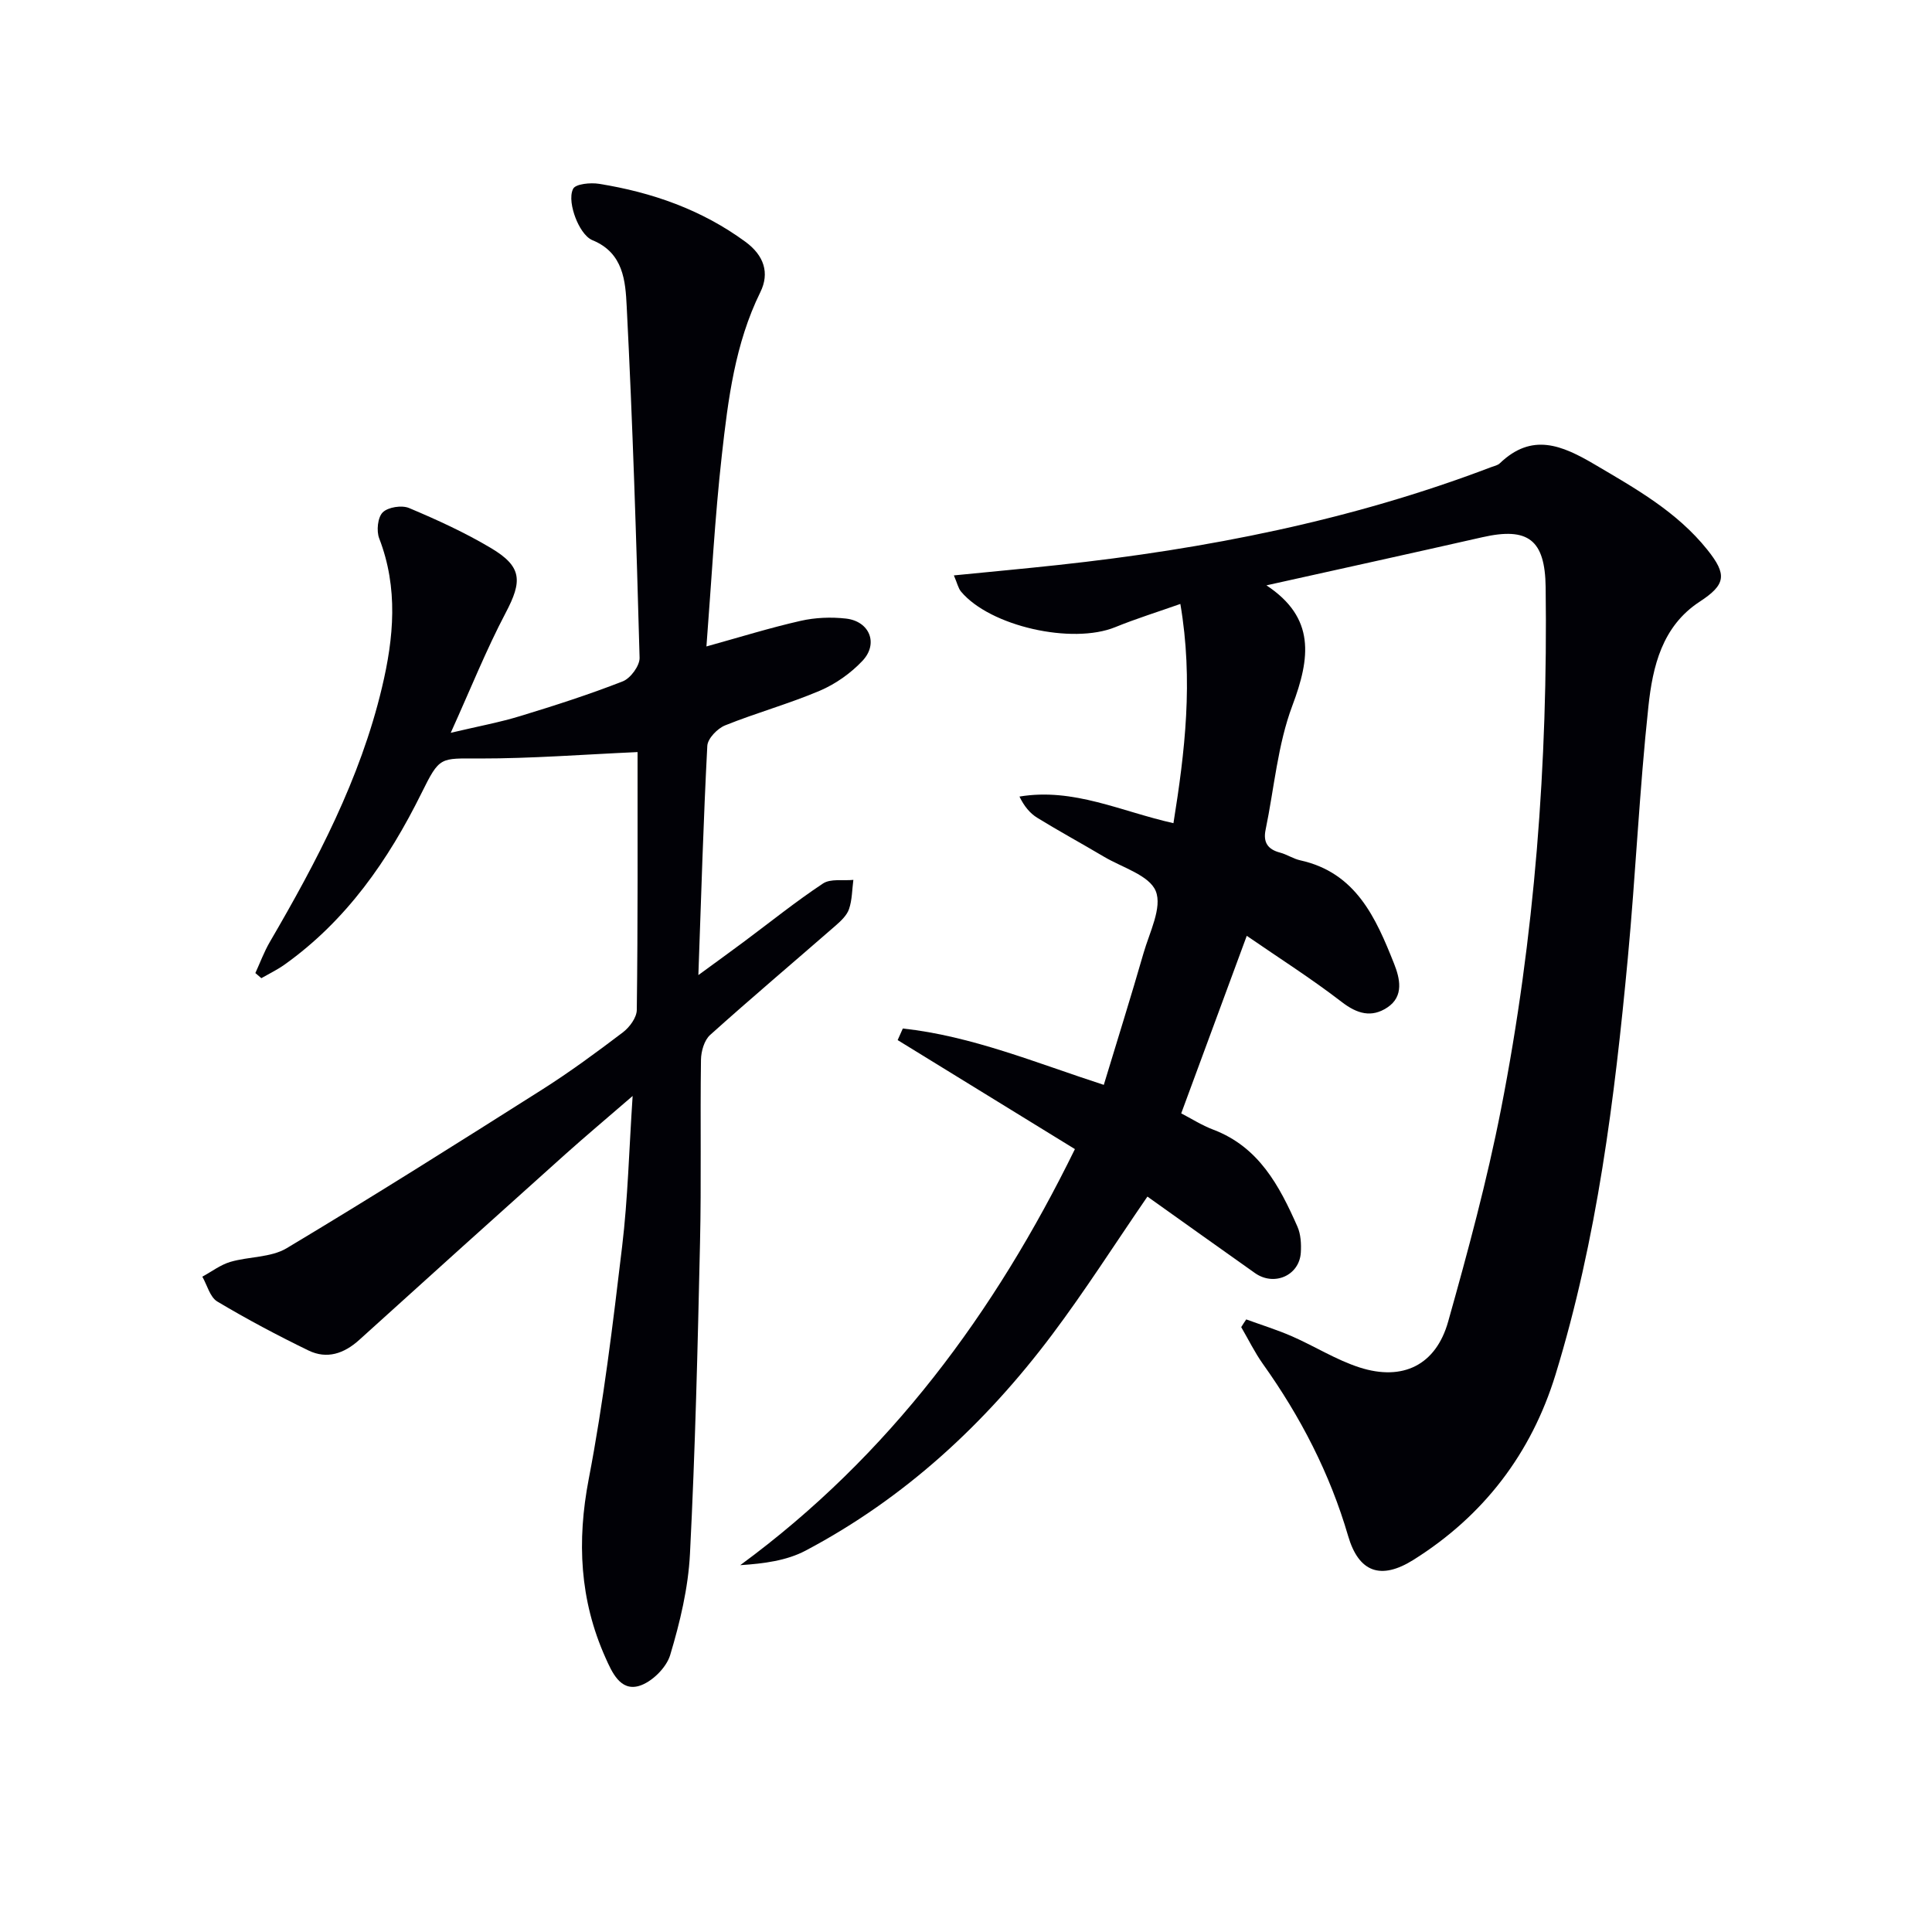
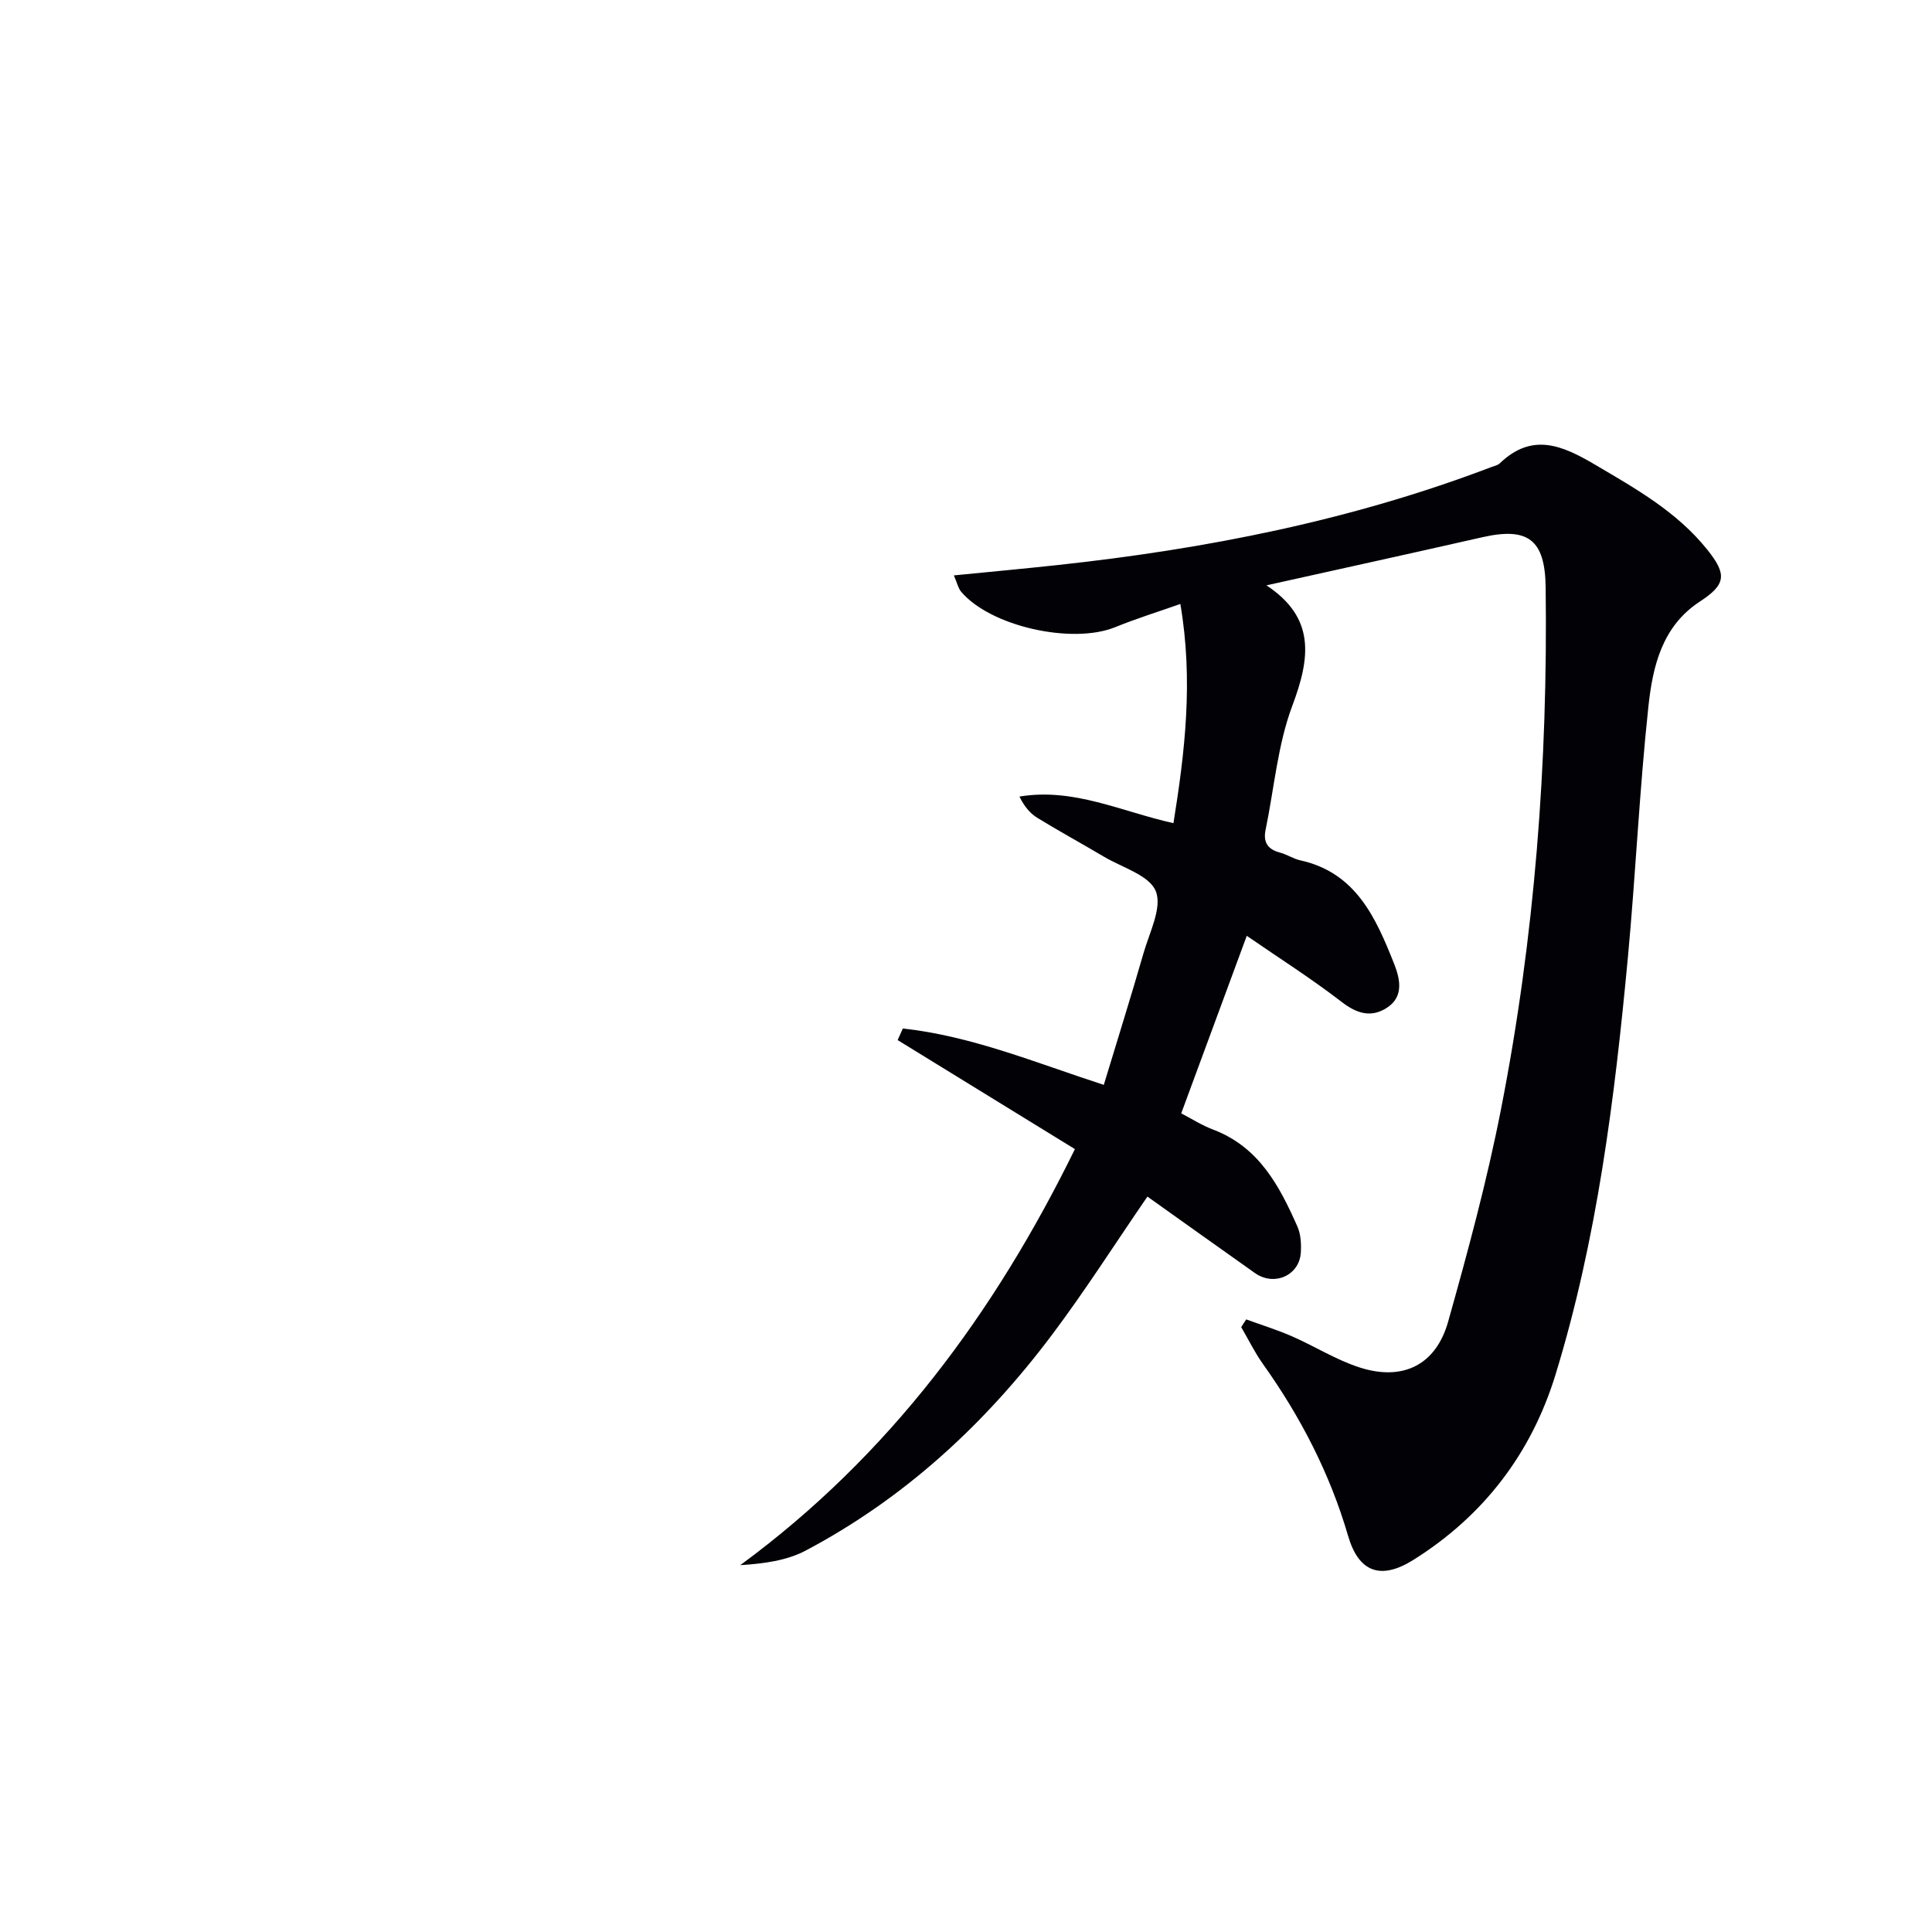
<svg xmlns="http://www.w3.org/2000/svg" enable-background="new 0 0 400 400" viewBox="0 0 400 400">
  <path d="m258.02 273.17c3.17 1.16 6.42 2.16 9.5 3.51 4.7 2.06 9.13 4.88 13.98 6.44 8.94 2.87 15.79-.5 18.32-9.48 4.09-14.53 8.04-29.15 10.94-43.95 7-35.68 9.72-71.79 9.25-108.14-.13-9.76-3.58-12.49-13.12-10.32-14.68 3.33-29.39 6.56-44.69 9.96 10.19 6.72 9.08 15.03 5.37 24.9-3.05 8.11-3.76 17.1-5.54 25.7-.54 2.59.43 4.06 2.98 4.73 1.44.38 2.74 1.28 4.19 1.6 11.54 2.54 15.65 11.9 19.42 21.38 1.19 3 2.13 6.76-1.39 9.09-3.26 2.16-6.24 1.33-9.45-1.15-6.29-4.85-13.02-9.12-19.65-13.69-4.61 12.47-9 24.37-13.57 36.76 2.02 1.04 4.24 2.47 6.65 3.38 9.43 3.58 13.68 11.62 17.41 20.07.7 1.59.81 3.59.7 5.38-.3 4.75-5.53 7.04-9.5 4.23-7.44-5.26-14.85-10.56-22.26-15.83-6.74 9.81-12.89 19.48-19.75 28.61-13.85 18.44-30.53 33.86-51.04 44.7-3.91 2.06-8.58 2.68-13.51 3 30.94-22.72 52.71-52.32 69.29-86.14-12.39-7.62-24.55-15.1-36.7-22.57.36-.8.71-1.6 1.07-2.4 14.28 1.55 27.58 7.12 41.61 11.67 2.81-9.28 5.63-18.25 8.23-27.29 1.23-4.28 3.9-9.43 2.53-12.82-1.33-3.29-6.96-4.89-10.75-7.14-4.58-2.72-9.26-5.26-13.79-8.05-1.51-.93-2.71-2.38-3.68-4.39 11.22-1.87 21.03 3.09 31.88 5.51 2.37-14.77 4.14-29.48 1.43-45.39-4.67 1.65-9.15 3.04-13.47 4.8-8.91 3.64-25.92-.16-31.94-7.36-.58-.7-.78-1.72-1.48-3.35 7.53-.75 14.55-1.39 21.55-2.15 30.66-3.32 60.73-9.23 89.65-20.25.62-.24 1.37-.37 1.82-.8 6.66-6.4 12.84-3.78 19.65.23 8.5 5.01 17.02 9.78 23.32 17.65 4.14 5.17 3.84 7.22-1.59 10.77-7.79 5.09-9.72 13.44-10.6 21.64-1.87 17.34-2.64 34.8-4.27 52.17-2.73 29.11-6.35 58.12-14.96 86.19-5.01 16.32-14.87 29.24-29.42 38.37-6.76 4.24-11.33 2.59-13.53-4.96-3.77-12.92-9.85-24.67-17.64-35.6-1.7-2.39-3-5.08-4.49-7.62.34-.57.69-1.08 1.04-1.6z" fill="#010106" />
-   <path d="m132 155.71c-11.22.5-21.98 1.34-32.73 1.33-8.19-.01-8.21-.5-12.01 7.18-6.88 13.9-15.55 26.38-28.37 35.51-1.5 1.06-3.18 1.87-4.78 2.79-.41-.35-.83-.71-1.24-1.06.98-2.14 1.8-4.38 2.98-6.41 9.73-16.69 18.72-33.72 23.23-52.7 2.46-10.32 3.4-20.6-.57-30.88-.6-1.55-.32-4.35.73-5.39 1.1-1.09 3.94-1.53 5.45-.9 5.8 2.44 11.57 5.08 16.96 8.29 6.48 3.86 6.52 6.83 3.03 13.44-4.01 7.61-7.21 15.64-11.36 24.81 5.7-1.35 10.13-2.16 14.4-3.47 7.15-2.18 14.28-4.47 21.23-7.19 1.6-.63 3.51-3.23 3.47-4.87-.66-24.26-1.43-48.53-2.67-72.77-.26-5.16-.64-11.05-7.07-13.68-1.58-.65-2.86-2.88-3.54-4.67-.71-1.86-1.26-4.43-.48-5.98.51-1.02 3.6-1.32 5.38-1.03 10.95 1.76 21.21 5.34 30.29 12 3.85 2.82 5.05 6.45 3.09 10.43-5.25 10.67-6.68 22.22-7.97 33.73-1.46 13-2.14 26.08-3.19 39.62 6.89-1.91 13.14-3.86 19.5-5.3 3.02-.69 6.32-.82 9.4-.47 4.88.56 6.76 5.17 3.42 8.73-2.42 2.58-5.58 4.81-8.83 6.2-6.4 2.72-13.16 4.58-19.62 7.18-1.59.64-3.61 2.72-3.69 4.24-.8 15.27-1.25 30.56-1.85 47.46 3.91-2.86 6.64-4.83 9.34-6.84 5.47-4.07 10.79-8.36 16.46-12.12 1.57-1.04 4.17-.54 6.29-.75-.27 2.03-.25 4.15-.9 6.05-.45 1.31-1.68 2.46-2.79 3.43-8.65 7.54-17.42 14.95-25.96 22.62-1.22 1.09-1.87 3.38-1.9 5.13-.18 12.66.09 25.33-.2 37.98-.48 21.45-.99 42.91-2.08 64.34-.36 7.05-2.06 14.15-4.1 20.95-.79 2.63-3.87 5.66-6.5 6.4-3.83 1.08-5.56-2.86-6.91-5.9-5.32-11.91-5.92-24.07-3.45-36.95 3.06-15.92 5-32.08 6.92-48.2 1.18-9.85 1.42-19.81 2.17-31.11-5.28 4.57-9.67 8.25-13.94 12.07-14.25 12.78-28.48 25.58-42.66 38.43-3.15 2.85-6.69 4.05-10.52 2.19-6.42-3.12-12.75-6.48-18.88-10.14-1.51-.91-2.09-3.39-3.09-5.14 1.92-1.04 3.73-2.44 5.77-3.05 3.86-1.14 8.41-.88 11.69-2.84 17.82-10.67 35.38-21.75 52.93-32.87 5.75-3.65 11.26-7.71 16.69-11.83 1.38-1.05 2.85-3.05 2.87-4.63.23-17.97.16-35.95.16-53.39z" fill="#010106" />
</svg>